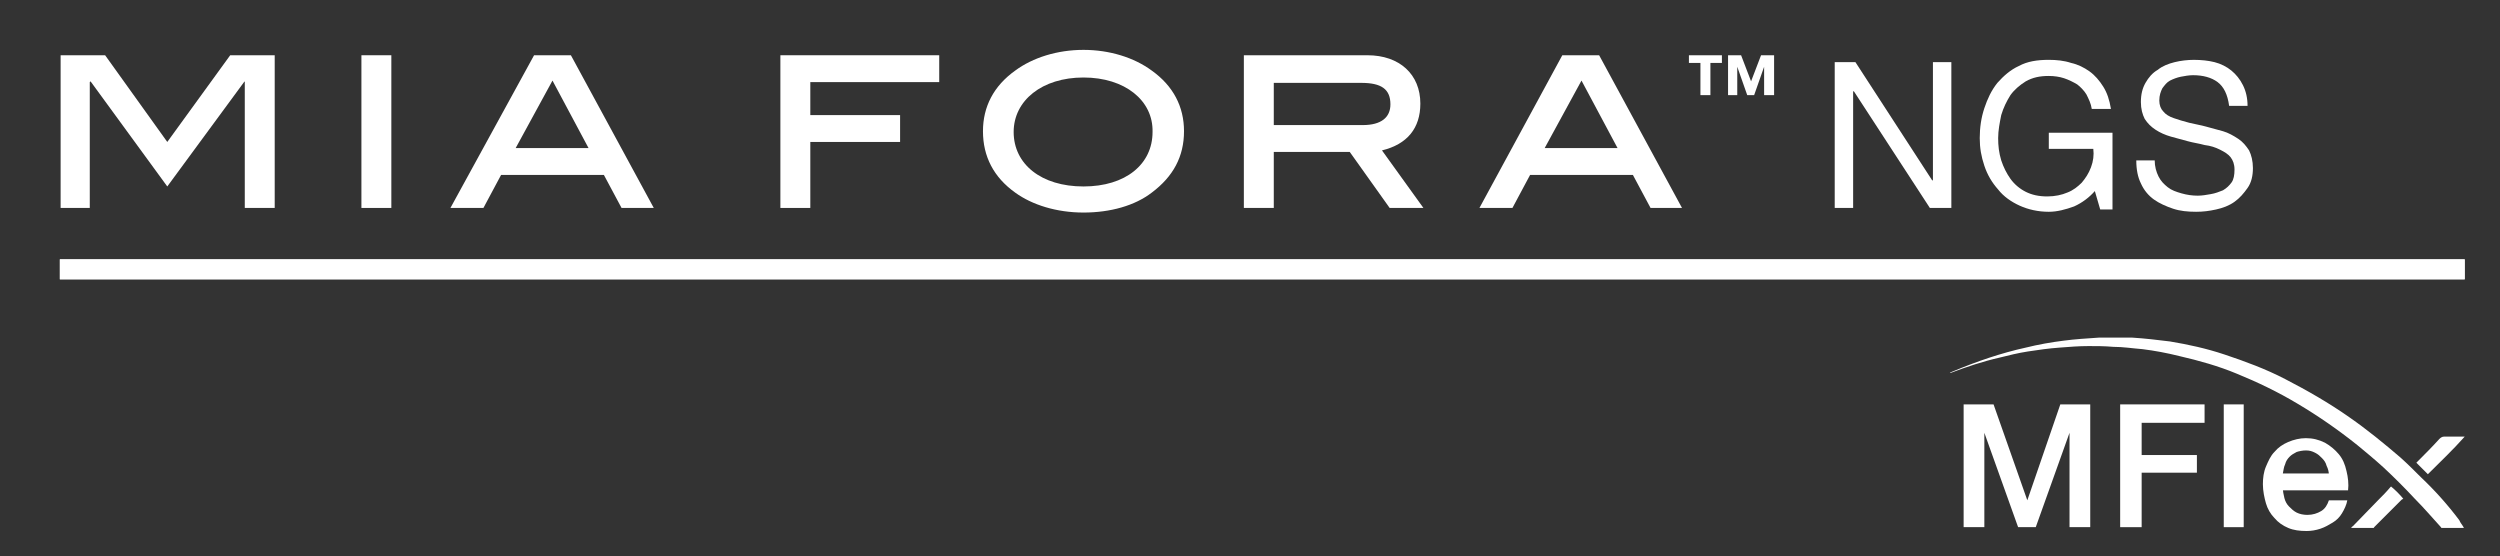
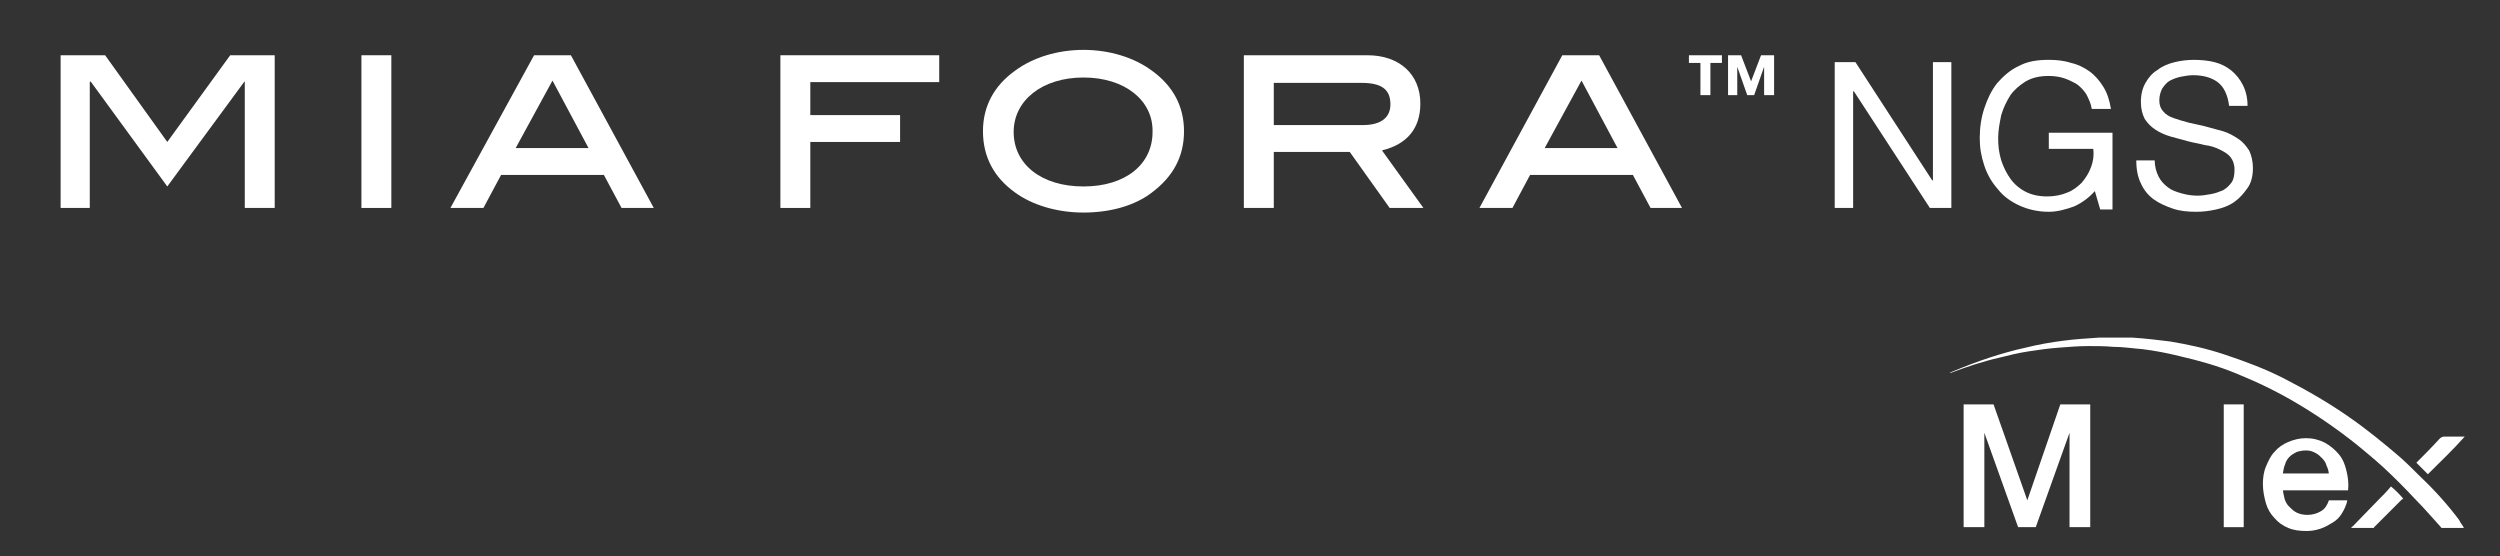
<svg xmlns="http://www.w3.org/2000/svg" xmlns:xlink="http://www.w3.org/1999/xlink" version="1.1" id="outline" x="0px" y="0px" viewBox="0 0 325.8 72.5" style="enable-background:new 0 0 325.8 72.5;" xml:space="preserve">
  <rect x="0" y="0" width="325.8" height="72.5" fill="#333333" stroke="none" />
  <style type="text/css">
	.st0{fill:#FFFFFF;}
	.st1{clip-path:url(#SVGID_2_);fill:#FFFFFF;}
</style>
  <polygon class="st0" points="31.9,27.1 31.9,10.6 31.8,10.7 21.8,24.3 11.8,10.6 11.7,10.7 11.7,27.1 7.9,27.1 7.9,7.2 13.7,7.2   21.8,18.5 30,7.2 35.8,7.2 35.8,27.1 " />
  <rect x="47.1" y="7.2" class="st0" width="3.9" height="19.9" />
  <path class="st0" d="M81,27.1l-2.3-4.3H65.3L63,27.1h-4.3L69.6,7.2h4.8l10.8,19.9H81z M72,10.5l-4.8,8.8h9.5L72,10.5z" />
  <polygon class="st0" points="105.6,10.7 105.6,15 117.3,15 117.3,18.5 105.6,18.5 105.6,27.1 101.7,27.1 101.7,7.2 122.4,7.2   122.4,10.7 " />
  <path class="st0" d="M150.1,25.1c-2.2,1.7-5.4,2.6-8.9,2.6c-3.5,0-6.7-1-8.9-2.6c-2.8-2-4.2-4.7-4.2-8c0-3.2,1.4-5.9,4.2-7.9  c2.3-1.7,5.5-2.7,8.9-2.7s6.6,1,8.9,2.7c2.8,2,4.2,4.7,4.2,7.9C154.3,20.4,152.9,23,150.1,25.1z M141.2,10.1c-5.4,0-9.1,3-9.1,7.1  c0,4.2,3.6,7.1,9.1,7.1c5.5,0,9-2.9,9-7.1C150.3,13.1,146.6,10.1,141.2,10.1z" />
  <path class="st0" d="M181.1,27.1l-5.2-7.3h-9.9v7.3h-3.9V7.2h16.1c4.2,0,6.9,2.5,6.9,6.3c0,3.2-1.7,5.3-5,6.1l5.4,7.5H181.1z   M181.2,13.6c0-2-1.2-2.8-3.8-2.8h-11.4v5.5h11.6C180,16.3,181.2,15.3,181.2,13.6z" />
  <path class="st0" d="M215.1,27.1l-2.3-4.3h-13.4l-2.3,4.3h-4.3l10.8-19.9h4.8l10.8,19.9H215.1z M206.1,10.5l-4.8,8.8h9.5L206.1,10.5  z" />
  <g>
    <defs>
-       <polygon id="SVGID_1_" points="7.8,33.8 7.8,36.4 321.2,36.4 321.2,33.8 321.2,33.8   " />
-     </defs>
+       </defs>
    <use xlink:href="#SVGID_1_" style="overflow:visible;fill:#FFFFFF;" />
    <clipPath id="SVGID_2_">
      <use xlink:href="#SVGID_1_" style="overflow:visible;" />
    </clipPath>
    <rect x="7.8" y="33.8" class="st1" width="313.4" height="21.4" />
  </g>
  <g>
    <path class="st0" d="M222.9,8.2v4.2h-1.3V8.2h-1.5v-1h4.3v1H222.9z M229.9,12.4V8.7h0l-1.3,3.7h-0.9l-1.3-3.7h0v3.7h-1.2V7.2h1.7   l1.3,3.4l1.3-3.4h1.7v5.2H229.9z" />
  </g>
  <g>
    <path class="st0" d="M241.8,8.1l10,15.4h0.1V8.1h2.4v19h-2.8l-9.9-15.2h-0.1v15.2h-2.4v-19H241.8z" />
    <path class="st0" d="M270.3,26.9c-1.1,0.4-2.2,0.7-3.3,0.7c-1.4,0-2.7-0.3-3.8-0.8c-1.1-0.5-2.1-1.2-2.8-2.1   c-0.8-0.9-1.4-1.9-1.8-3.1c-0.4-1.2-0.6-2.3-0.6-3.6c0-1.4,0.2-2.7,0.6-3.9c0.4-1.2,0.9-2.3,1.7-3.3c0.8-0.9,1.7-1.7,2.8-2.2   c1.1-0.6,2.4-0.8,3.9-0.8c1,0,2,0.1,2.9,0.4c0.9,0.2,1.7,0.6,2.4,1.1c0.7,0.5,1.3,1.2,1.8,2c0.5,0.8,0.8,1.7,1,2.9h-2.5   c-0.1-0.7-0.4-1.3-0.7-1.9c-0.3-0.5-0.8-1-1.2-1.3c-0.5-0.3-1.1-0.6-1.7-0.8c-0.6-0.2-1.3-0.3-2-0.3c-1.2,0-2.1,0.2-3,0.7   c-0.8,0.5-1.5,1.1-2,1.8c-0.5,0.8-0.9,1.6-1.2,2.6c-0.2,1-0.4,2-0.4,3c0,1,0.1,1.9,0.4,2.9c0.3,0.9,0.7,1.7,1.2,2.4s1.2,1.3,2,1.7   c0.8,0.4,1.7,0.6,2.8,0.6c1,0,1.9-0.2,2.6-0.5c0.8-0.3,1.4-0.8,1.9-1.3c0.5-0.6,0.9-1.2,1.2-2c0.3-0.8,0.4-1.6,0.3-2.4H267v-2.1   h8.3v10h-1.6l-0.7-2.4C272.3,25.7,271.4,26.4,270.3,26.9z" />
    <path class="st0" d="M289,10.7c-0.8-0.6-1.9-0.9-3.2-0.9c-0.5,0-1.1,0.1-1.6,0.2c-0.5,0.1-1,0.3-1.4,0.5s-0.7,0.6-1,1   c-0.2,0.4-0.4,0.9-0.4,1.6c0,0.6,0.2,1.1,0.5,1.4c0.3,0.4,0.8,0.7,1.4,0.9c0.6,0.2,1.2,0.4,2,0.6s1.5,0.3,2.2,0.5s1.5,0.4,2.2,0.6   c0.7,0.2,1.4,0.6,2,1s1,0.9,1.4,1.5c0.3,0.6,0.5,1.4,0.5,2.3c0,1-0.2,1.9-0.7,2.6s-1,1.3-1.7,1.8c-0.7,0.5-1.5,0.8-2.4,1   s-1.7,0.3-2.6,0.3c-1.1,0-2.1-0.1-3-0.4c-0.9-0.3-1.8-0.7-2.5-1.2c-0.7-0.5-1.3-1.2-1.7-2.1c-0.4-0.8-0.6-1.8-0.6-3h2.4   c0,0.8,0.2,1.5,0.5,2.1c0.3,0.6,0.7,1,1.2,1.4c0.5,0.4,1.1,0.6,1.8,0.8s1.4,0.3,2.1,0.3c0.6,0,1.1-0.1,1.7-0.2   c0.6-0.1,1.1-0.3,1.6-0.5c0.5-0.3,0.8-0.6,1.1-1s0.4-1,0.4-1.7c0-0.7-0.2-1.2-0.5-1.6c-0.3-0.4-0.8-0.7-1.4-1   c-0.6-0.3-1.2-0.5-2-0.6c-0.7-0.2-1.5-0.3-2.2-0.5s-1.5-0.4-2.2-0.6c-0.7-0.2-1.4-0.5-2-0.9s-1-0.8-1.4-1.4   c-0.3-0.6-0.5-1.3-0.5-2.2c0-1,0.2-1.8,0.6-2.5c0.4-0.7,0.9-1.3,1.6-1.7c0.6-0.5,1.4-0.8,2.2-1c0.8-0.2,1.7-0.3,2.5-0.3   c1,0,1.9,0.1,2.7,0.3c0.8,0.2,1.6,0.6,2.2,1.1c0.6,0.5,1.1,1.1,1.5,1.9c0.4,0.8,0.6,1.7,0.6,2.7h-2.4   C290.3,12.3,289.8,11.3,289,10.7z" />
  </g>
  <g>
    <g>
      <path class="st0" d="M255.9,52.7h3.9l4.4,12.5h0l4.3-12.5h3.9v16h-2.7V56.4h0l-4.4,12.3h-2.3l-4.4-12.3h0v12.3h-2.7V52.7z" />
-       <path class="st0" d="M276.3,52.7h11v2.4h-8.2v4.2h7.2v2.3h-7.2v7.1h-2.8V52.7z" />
      <path class="st0" d="M289.8,52.7h2.6v16h-2.6V52.7z" />
      <path class="st0" d="M297.5,63.6c0,0.4,0.1,0.9,0.2,1.3s0.3,0.8,0.6,1.1c0.3,0.3,0.6,0.6,1,0.8c0.4,0.2,0.9,0.3,1.4,0.3    c0.7,0,1.3-0.2,1.8-0.5s0.8-0.8,1-1.4h2.4c-0.1,0.6-0.4,1.2-0.7,1.7c-0.3,0.5-0.7,0.9-1.2,1.2c-0.5,0.3-1,0.6-1.6,0.8    c-0.6,0.2-1.2,0.3-1.8,0.3c-0.9,0-1.7-0.1-2.4-0.4c-0.7-0.3-1.3-0.7-1.8-1.3c-0.5-0.5-0.9-1.2-1.1-1.9s-0.4-1.6-0.4-2.5    c0-0.8,0.1-1.6,0.4-2.3c0.3-0.7,0.6-1.4,1.1-1.9c0.5-0.6,1.1-1,1.8-1.3c0.7-0.3,1.5-0.5,2.3-0.5c0.9,0,1.7,0.2,2.5,0.6    c0.7,0.4,1.3,0.9,1.8,1.5s0.8,1.3,1,2.2c0.2,0.8,0.3,1.7,0.2,2.5H297.5z M303.5,61.9c0-0.4-0.1-0.8-0.3-1.2    c-0.1-0.4-0.3-0.7-0.6-1s-0.5-0.5-0.9-0.7c-0.4-0.2-0.7-0.3-1.2-0.3c-0.4,0-0.9,0.1-1.2,0.2c-0.4,0.2-0.7,0.4-0.9,0.6    c-0.3,0.3-0.5,0.6-0.6,1c-0.2,0.4-0.2,0.8-0.3,1.2H303.5z" />
    </g>
    <g id="cCkOL8_4_">
      <g>
        <path class="st0" d="M306.4,68.8c0.1-0.1,0.1-0.2,0.2-0.2c1.1-1.1,2.2-2.3,3.3-3.4c0.6-0.6,1.1-1.1,1.6-1.7c0,0,0.1-0.1,0.1-0.1     c0.6,0.5,1.1,1,1.6,1.6c-0.1,0-0.1,0.1-0.2,0.1c-1.2,1.2-2.4,2.4-3.6,3.6c0,0,0,0.1-0.1,0.1C308.5,68.8,307.4,68.8,306.4,68.8z" />
        <path class="st0" d="M321.1,68.8c-0.1,0-0.2,0-0.3,0c-0.8,0-1.7,0-2.5,0c-0.1,0-0.2,0-0.2-0.1c-1.1-1.2-2.2-2.5-3.4-3.7     c-1.3-1.4-2.7-2.8-4.1-4.1c-1.1-1-2.3-2-3.4-2.9c-2.5-2-5.1-3.8-7.8-5.4c-2.5-1.5-5.2-2.8-7.9-3.9c-2.4-1-4.9-1.7-7.5-2.3     c-1.6-0.4-3.2-0.7-4.8-0.9c-1.3-0.1-2.5-0.3-3.8-0.3c-1.1-0.1-2.2-0.1-3.2-0.1c-1.3,0-2.5,0.1-3.8,0.2c-1.4,0.1-2.8,0.3-4.1,0.5     c-1.3,0.2-2.5,0.5-3.7,0.8c-2.2,0.5-4.3,1.2-6.4,2c0,0,0,0-0.1,0c0.1-0.1,0.2-0.1,0.4-0.2c3.1-1.3,6.3-2.4,9.5-3.1     c1.6-0.4,3.3-0.7,4.9-0.9c1.5-0.2,3.1-0.3,4.6-0.4c1.5,0,2.9,0,4.4,0c1.6,0.1,3.3,0.3,4.9,0.5c2.4,0.4,4.7,0.9,7.1,1.7     c2.7,0.9,5.4,1.9,7.9,3.2c2.9,1.5,5.7,3.1,8.4,5c2.3,1.6,4.5,3.4,6.6,5.2c0.9,0.8,1.8,1.7,2.7,2.6c1.8,1.7,3.5,3.6,5,5.6     C320.6,68.1,320.9,68.4,321.1,68.8C321.1,68.7,321.1,68.7,321.1,68.8z" />
        <path class="st0" d="M316.4,61.8c-0.5-0.5-1-1-1.5-1.5c0,0,0.1-0.1,0.1-0.1c1-1,2-2,2.9-3c0.2-0.2,0.4-0.3,0.6-0.3     c0.8,0,1.7,0,2.5,0c0.1,0,0.1,0,0.2,0C319.6,58.7,318,60.2,316.4,61.8z" />
      </g>
    </g>
  </g>
</svg>